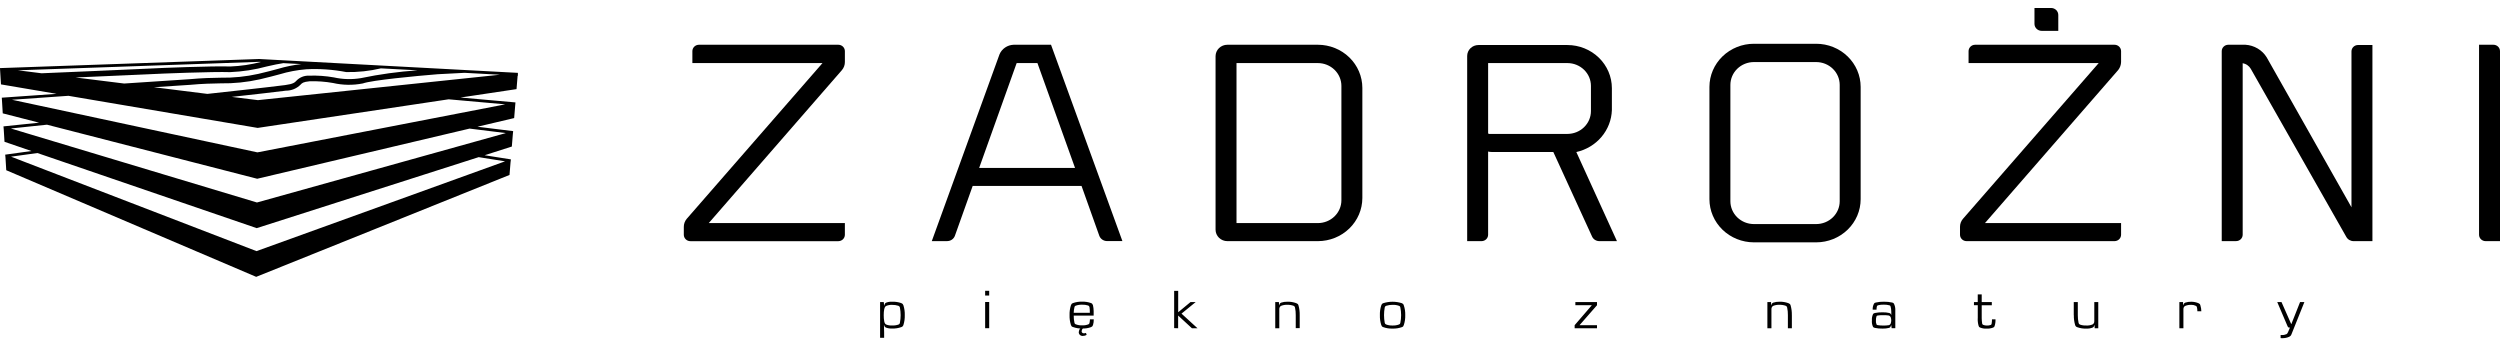
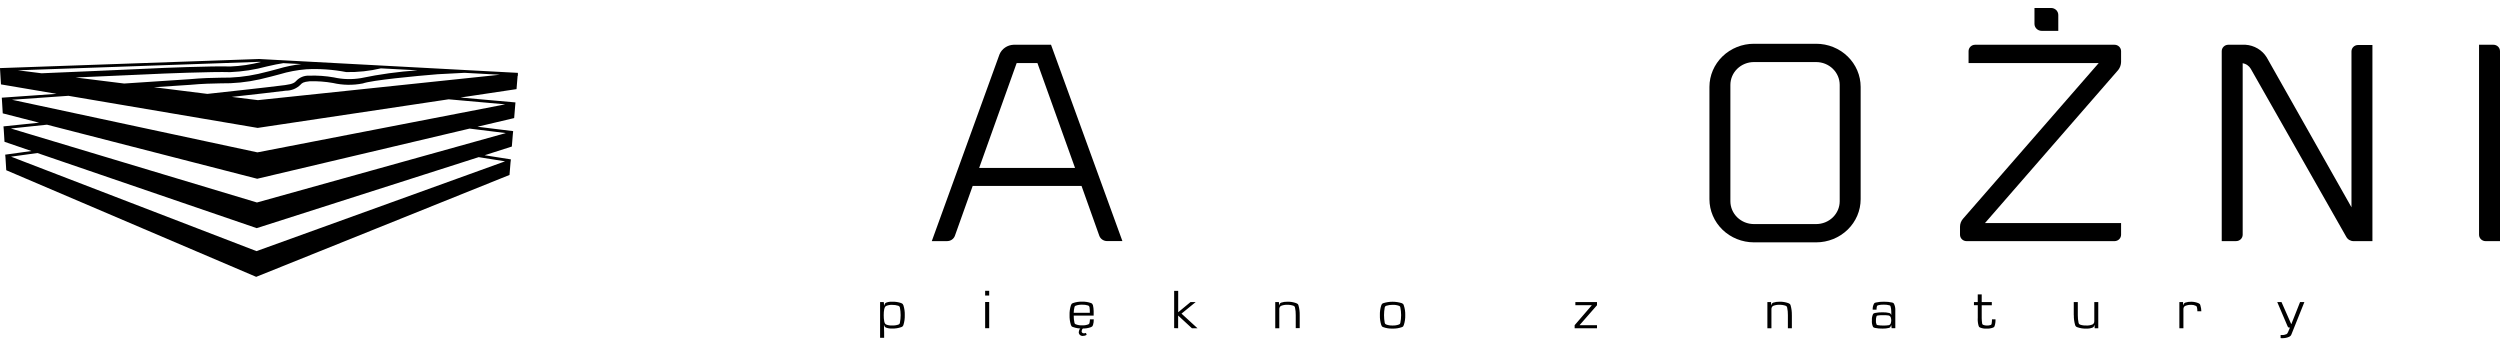
<svg xmlns="http://www.w3.org/2000/svg" width="260" height="36" viewBox="0 0 260 36" fill="none">
  <path d="M112.738 33.981C112.611 34.106 112.524 34.264 112.489 34.437C112.486 34.468 112.491 34.498 112.502 34.528C112.513 34.557 112.531 34.583 112.554 34.605C112.576 34.626 112.604 34.643 112.634 34.653C112.664 34.664 112.696 34.668 112.728 34.665C112.802 34.665 112.875 34.651 112.943 34.624L113.009 34.829C112.898 34.9 112.767 34.936 112.633 34.934C112.576 34.941 112.519 34.936 112.464 34.92C112.41 34.903 112.36 34.875 112.318 34.838C112.276 34.8 112.243 34.755 112.221 34.703C112.199 34.652 112.189 34.597 112.191 34.542C112.215 34.329 112.315 34.13 112.474 33.981H112.738Z" fill="black" />
  <path d="M53.859 7.577L29.846 6.291L28.206 6.204L26.942 6.136L0 7.082L0.007 7.23L0.101 8.777L5.888 9.76L0.186 10.159L0.206 10.457L0.285 11.788L4.066 12.758L0.361 13.144L0.388 13.446L0.468 14.747L3.269 15.706L0.541 16.084L0.57 16.393L0.65 17.703L26.643 28.792L52.989 18.195L53.096 16.886L53.134 16.576L50.401 16.145L53.231 15.241L53.337 13.941L53.37 13.637L49.655 13.18L53.473 12.28L53.582 10.948L53.608 10.651L47.885 10.143L53.719 9.269L53.832 7.877H53.861L53.859 7.577ZM16.007 9.07L19.773 8.823C21.071 8.702 22.064 8.685 22.94 8.668C24.308 8.69 25.673 8.551 27.006 8.254C27.915 8.043 28.555 7.868 29.068 7.731C29.972 7.458 30.904 7.281 31.848 7.205C33.242 7.132 34.641 7.23 36.01 7.496C37.224 7.519 38.437 7.389 39.617 7.109L43.425 7.314C41.441 7.449 39.469 7.721 37.525 8.127C36.596 8.282 35.644 8.256 34.725 8.05C33.874 7.899 33.009 7.838 32.144 7.869C31.897 7.858 31.65 7.9 31.421 7.992C31.192 8.084 30.986 8.224 30.819 8.402C30.665 8.567 30.505 8.737 29.656 8.848C27.965 9.07 22.518 9.661 21.568 9.765L16.007 9.07ZM29.462 6.566L31.335 6.666C30.511 6.76 29.697 6.927 28.904 7.165C28.395 7.303 27.762 7.475 26.864 7.683C25.575 7.971 24.254 8.105 22.931 8.081C22.044 8.096 21.039 8.114 19.726 8.236L12.911 8.687L7.856 8.058C10.995 7.923 15.112 7.748 15.611 7.716C16.479 7.663 22.254 7.437 23.921 7.502C25.219 7.449 26.507 7.25 27.757 6.909C28.412 6.761 29.039 6.624 29.463 6.567M36.172 6.926L36.542 6.947C36.418 6.949 36.294 6.942 36.172 6.926ZM26.941 6.432L27.144 6.443C26.099 6.716 25.026 6.874 23.944 6.915C22.222 6.847 16.477 7.075 15.572 7.13C14.816 7.176 5.372 7.575 4.323 7.621L1.859 7.311L26.941 6.432ZM52.527 16.779L26.676 26.117L1.15 16.294L3.889 15.915L26.698 23.727L49.782 16.343L52.527 16.779ZM52.607 13.84L26.724 21.059L1.129 13.362L4.888 12.968L26.749 18.591L48.835 13.374L52.607 13.84ZM52.545 10.852L26.773 15.846L1.245 10.375L7.116 9.964L26.797 13.303L46.656 10.328L52.545 10.852ZM26.825 10.415L24.102 10.077C26.09 9.858 28.661 9.57 29.733 9.43C30.02 9.432 30.303 9.376 30.567 9.267C30.83 9.158 31.068 8.998 31.265 8.796C31.411 8.641 31.527 8.516 32.199 8.453C33.016 8.428 33.833 8.488 34.637 8.632C35.654 8.865 36.711 8.881 37.735 8.677C38.664 8.339 43.243 7.904 45.524 7.719L48.315 7.574L51.991 7.772L26.825 10.415Z" fill="black" />
  <path d="M259.316 4.654H257.821V24.414C257.821 24.59 257.893 24.759 258.022 24.884C258.15 25.008 258.324 25.078 258.506 25.079H260V5.319C260 5.143 259.928 4.974 259.799 4.849C259.671 4.725 259.497 4.655 259.316 4.654Z" fill="black" />
  <path d="M188.884 4.552H182.406C181.18 4.553 180.005 5.026 179.138 5.867C178.271 6.708 177.783 7.848 177.781 9.038V20.718C177.783 21.907 178.271 23.047 179.138 23.888C180.005 24.729 181.18 25.202 182.406 25.204H188.884C190.11 25.203 191.285 24.73 192.152 23.888C193.019 23.047 193.507 21.907 193.508 20.718V9.038C193.507 7.848 193.019 6.708 192.152 5.867C191.285 5.026 190.11 4.553 188.884 4.552ZM191.329 8.831V20.93C191.329 21.559 191.071 22.162 190.612 22.607C190.154 23.052 189.532 23.303 188.884 23.303H182.406C181.757 23.303 181.136 23.052 180.677 22.607C180.219 22.162 179.961 21.559 179.96 20.93V8.829C179.961 8.2 180.219 7.596 180.677 7.151C181.136 6.706 181.757 6.456 182.406 6.455H188.884C189.532 6.456 190.154 6.706 190.612 7.151C191.071 7.596 191.329 8.2 191.329 8.829" fill="black" />
-   <path d="M87.183 4.654H72.691C72.51 4.655 72.336 4.725 72.207 4.849C72.079 4.974 72.007 5.143 72.007 5.319V6.556H85.543L71.423 22.754C71.22 22.994 71.111 23.295 71.116 23.605V24.417C71.116 24.593 71.188 24.762 71.317 24.887C71.445 25.012 71.619 25.082 71.801 25.082H87.183C87.365 25.081 87.539 25.011 87.667 24.887C87.795 24.762 87.867 24.593 87.867 24.417V23.201H73.71L87.561 7.29C87.762 7.052 87.871 6.753 87.868 6.446V5.319C87.868 5.143 87.796 4.974 87.668 4.849C87.539 4.725 87.365 4.655 87.184 4.654" fill="black" />
  <path d="M212.324 3.207H214.062V1.547C214.06 1.358 213.981 1.177 213.843 1.043C213.705 0.909 213.518 0.833 213.323 0.83L211.585 0.83V2.491C211.587 2.68 211.666 2.861 211.804 2.995C211.942 3.129 212.129 3.206 212.324 3.208" fill="black" />
  <path d="M105.415 4.654C105.096 4.666 104.788 4.767 104.527 4.946C104.266 5.124 104.064 5.372 103.946 5.66L96.907 25.075H98.508C98.682 25.074 98.851 25.021 98.993 24.925C99.136 24.828 99.245 24.691 99.305 24.533L101.158 19.339H112.481L114.331 24.53C114.392 24.688 114.501 24.824 114.643 24.921C114.786 25.018 114.955 25.07 115.129 25.072H116.73L109.306 4.654H105.415ZM105.728 6.57C105.739 6.563 105.753 6.56 105.766 6.56H107.893L111.805 17.467H101.832L105.728 6.57Z" fill="black" />
  <path d="M244.553 5.345V21.557L235.735 5.962C235.504 5.587 235.182 5.272 234.797 5.044C234.412 4.816 233.976 4.682 233.526 4.654H231.745C231.564 4.654 231.389 4.724 231.261 4.849C231.132 4.974 231.06 5.143 231.06 5.319V25.075H232.555C232.736 25.075 232.91 25.005 233.038 24.88C233.166 24.756 233.238 24.587 233.239 24.411V6.572C233.413 6.603 233.579 6.672 233.724 6.772C233.869 6.872 233.989 7.001 234.077 7.151L244.015 24.635C244.088 24.77 244.198 24.883 244.333 24.961C244.468 25.039 244.622 25.08 244.78 25.079H246.732V4.681H245.237C245.056 4.681 244.882 4.751 244.753 4.876C244.625 5 244.553 5.169 244.553 5.345Z" fill="black" />
  <path d="M219.908 4.654H205.416C205.234 4.655 205.06 4.725 204.932 4.849C204.804 4.974 204.732 5.143 204.731 5.319V6.556H218.268L204.147 22.758C203.951 22.988 203.842 23.278 203.841 23.577V24.414C203.841 24.59 203.913 24.759 204.042 24.884C204.17 25.008 204.344 25.078 204.526 25.079H219.908C220.09 25.078 220.264 25.008 220.392 24.884C220.52 24.759 220.592 24.59 220.592 24.414V23.201H206.435L220.285 7.29L220.304 7.267C220.486 7.03 220.587 6.742 220.592 6.446V5.319C220.592 5.143 220.52 4.974 220.392 4.849C220.264 4.725 220.09 4.655 219.908 4.654Z" fill="black" />
-   <path d="M167.636 11.448V9.169C167.635 7.98 167.147 6.84 166.28 5.999C165.413 5.158 164.238 4.685 163.012 4.683H153.756C153.446 4.683 153.149 4.803 152.929 5.016C152.71 5.229 152.587 5.518 152.586 5.819V25.079H154.08C154.261 25.078 154.435 25.008 154.563 24.884C154.691 24.759 154.764 24.591 154.764 24.415V15.76C154.884 15.791 155.008 15.806 155.132 15.806H161.545L165.565 24.58C165.627 24.727 165.733 24.853 165.869 24.942C166.005 25.03 166.166 25.078 166.33 25.078H168.163L163.938 15.812C164.964 15.583 165.884 15.031 166.553 14.241C167.222 13.451 167.603 12.469 167.636 11.447M154.765 6.56H163.013C163.661 6.561 164.283 6.812 164.741 7.257C165.2 7.702 165.458 8.305 165.458 8.934V11.553C165.458 12.182 165.2 12.785 164.741 13.23C164.283 13.675 163.661 13.926 163.013 13.927H154.863C154.841 13.928 154.819 13.922 154.801 13.909C154.783 13.896 154.77 13.878 154.765 13.857V6.56Z" fill="black" />
-   <path d="M137.061 4.654H127.643C127.318 4.655 127.007 4.78 126.777 5.003C126.548 5.226 126.419 5.528 126.418 5.843V23.89C126.419 24.205 126.548 24.507 126.777 24.73C127.007 24.953 127.318 25.078 127.643 25.079H137.061C138.287 25.077 139.462 24.604 140.329 23.763C141.196 22.922 141.683 21.782 141.685 20.592V9.141C141.683 7.951 141.196 6.811 140.329 5.97C139.462 5.129 138.287 4.656 137.061 4.654ZM139.506 8.934V20.827C139.506 21.456 139.248 22.059 138.79 22.504C138.331 22.949 137.709 23.2 137.061 23.201H128.597V6.56H137.061C137.709 6.561 138.331 6.812 138.789 7.257C139.248 7.702 139.506 8.305 139.506 8.934Z" fill="black" />
  <path d="M92.776 31.708C92.568 31.699 92.361 31.735 92.169 31.814C92.111 31.842 92.063 31.887 92.032 31.942C92.003 32.005 91.98 32.07 91.962 32.136C91.922 32.348 91.904 32.563 91.907 32.779C91.904 32.997 91.922 33.214 91.962 33.429C91.974 33.499 91.997 33.566 92.032 33.629C92.061 33.682 92.106 33.724 92.162 33.75C92.357 33.829 92.567 33.863 92.777 33.85C93.002 33.861 93.227 33.829 93.439 33.756C93.475 33.743 93.508 33.723 93.535 33.696C93.564 33.659 93.583 33.615 93.591 33.569C93.691 33.047 93.691 32.511 93.591 31.988C93.569 31.928 93.562 31.894 93.535 31.869C93.506 31.839 93.471 31.816 93.432 31.8C93.22 31.734 92.999 31.702 92.776 31.707M91.955 31.784H91.969C91.977 31.739 91.989 31.695 92.003 31.651C92.015 31.613 92.034 31.576 92.058 31.544C92.085 31.515 92.118 31.492 92.155 31.477C92.353 31.402 92.564 31.367 92.776 31.377C93.102 31.366 93.427 31.416 93.733 31.523C93.786 31.546 93.835 31.575 93.879 31.611C93.913 31.659 93.94 31.711 93.959 31.766C94.061 32.093 94.108 32.435 94.096 32.777C94.107 33.118 94.061 33.459 93.959 33.787C93.942 33.841 93.915 33.891 93.879 33.935C93.835 33.974 93.784 34.003 93.728 34.021C93.423 34.13 93.099 34.18 92.775 34.168C92.557 34.178 92.34 34.144 92.137 34.068C92.101 34.053 92.068 34.03 92.04 34.002C92.012 33.979 91.99 33.948 91.978 33.914C91.965 33.88 91.955 33.844 91.95 33.807H91.93C91.937 34.055 91.95 34.309 91.95 34.557V35.133H91.529V31.414H91.909L91.955 31.784ZM102.455 31.41H102.876V34.135H102.455V31.41ZM102.455 30.244H102.876V30.739H102.455V30.244ZM113.306 33.593C113.335 33.468 113.351 33.34 113.353 33.212H113.751C113.757 33.413 113.73 33.614 113.672 33.807C113.652 33.857 113.625 33.904 113.592 33.948C113.552 33.982 113.505 34.008 113.455 34.025C113.164 34.131 112.854 34.179 112.543 34.165C112.219 34.175 111.895 34.122 111.591 34.01C111.537 33.997 111.487 33.971 111.446 33.933C111.413 33.888 111.388 33.838 111.371 33.785C111.27 33.455 111.223 33.112 111.234 32.768C111.223 32.428 111.27 32.088 111.371 31.763C111.388 31.708 111.414 31.656 111.446 31.608C111.488 31.569 111.537 31.54 111.591 31.52C111.896 31.412 112.219 31.362 112.543 31.373C112.851 31.362 113.159 31.41 113.448 31.513C113.499 31.528 113.546 31.554 113.585 31.59C113.62 31.632 113.647 31.68 113.665 31.732C113.713 31.935 113.738 32.142 113.74 32.35V32.82H111.667C111.663 33.069 111.689 33.319 111.743 33.562C111.748 33.601 111.764 33.637 111.79 33.667C111.816 33.697 111.85 33.719 111.888 33.73C112.099 33.81 112.324 33.847 112.55 33.838C112.764 33.847 112.978 33.812 113.178 33.737C113.211 33.724 113.241 33.706 113.267 33.683C113.286 33.652 113.301 33.618 113.31 33.583M111.667 32.531H113.342C113.348 32.334 113.337 32.137 113.308 31.942C113.298 31.904 113.282 31.867 113.259 31.834C113.233 31.81 113.203 31.79 113.17 31.774C112.97 31.71 112.76 31.681 112.549 31.688C112.324 31.68 112.099 31.714 111.887 31.788C111.849 31.799 111.814 31.821 111.788 31.851C111.762 31.881 111.746 31.917 111.742 31.956C111.695 32.144 111.669 32.337 111.666 32.531M122.112 34.125V30.248H122.532V32.464H122.545L123.816 31.413H124.353L122.877 32.617L124.54 34.138H123.96L122.545 32.832H122.526V34.138L122.112 34.125ZM135.17 32.76V34.125H134.757V32.773C134.762 32.507 134.736 32.242 134.681 31.982C134.672 31.938 134.653 31.897 134.626 31.861C134.598 31.835 134.565 31.815 134.529 31.801C134.317 31.726 134.092 31.692 133.867 31.701C133.657 31.691 133.448 31.726 133.253 31.801C133.19 31.826 133.136 31.871 133.102 31.928C133.061 31.997 133.042 32.076 133.047 32.156V34.138H132.626V31.414H133.005L133.026 31.742H133.047C133.052 31.705 133.061 31.669 133.074 31.635C133.088 31.601 133.107 31.569 133.129 31.541C133.161 31.511 133.198 31.488 133.24 31.474C133.441 31.406 133.654 31.375 133.868 31.38C134.187 31.368 134.506 31.418 134.806 31.527C134.863 31.549 134.917 31.578 134.965 31.615C135.003 31.66 135.03 31.713 135.045 31.77C135.136 32.097 135.178 32.436 135.169 32.775M146 33.791C145.986 33.844 145.962 33.894 145.931 33.94C145.892 33.981 145.842 34.01 145.787 34.026C145.478 34.135 145.15 34.185 144.821 34.173C144.497 34.185 144.174 34.135 143.87 34.026C143.814 34.01 143.763 33.981 143.723 33.94C143.689 33.895 143.664 33.845 143.647 33.791C143.545 33.462 143.498 33.119 143.509 32.775C143.498 32.435 143.545 32.095 143.647 31.77C143.664 31.715 143.69 31.662 143.723 31.615C143.764 31.575 143.814 31.545 143.87 31.527C144.49 31.332 145.158 31.332 145.779 31.527C145.834 31.548 145.885 31.578 145.931 31.615C145.96 31.663 145.984 31.715 146 31.77C146.108 32.094 146.157 32.434 146.145 32.775C146.157 33.119 146.108 33.463 146 33.791ZM145.635 33.577C145.744 33.047 145.744 32.502 145.635 31.971C145.625 31.934 145.612 31.898 145.594 31.863C145.564 31.839 145.532 31.819 145.497 31.804C145.281 31.728 145.051 31.694 144.821 31.703C144.596 31.702 144.373 31.736 144.159 31.804C144.123 31.817 144.09 31.837 144.063 31.863C144.039 31.895 144.022 31.932 144.013 31.971C143.914 32.502 143.914 33.046 144.013 33.577C144.022 33.616 144.039 33.652 144.063 33.684C144.09 33.711 144.123 33.731 144.159 33.745C144.37 33.825 144.595 33.861 144.821 33.853C145.052 33.862 145.282 33.826 145.497 33.745C145.532 33.729 145.565 33.709 145.594 33.684C145.612 33.65 145.626 33.614 145.635 33.577ZM165.535 31.763V31.743H163.838V31.415H166.088V31.743L164.288 33.799V33.819H166.088V34.139H163.763V33.819L165.535 31.763ZM186.354 32.774V34.139H185.94V32.773C185.944 32.507 185.919 32.242 185.864 31.982C185.854 31.939 185.835 31.897 185.809 31.861C185.781 31.835 185.748 31.815 185.712 31.801C185.5 31.726 185.275 31.692 185.05 31.701C184.84 31.691 184.631 31.726 184.436 31.801C184.372 31.826 184.319 31.871 184.284 31.928C184.244 31.997 184.225 32.076 184.229 32.156V34.138H183.808V31.414H184.187L184.208 31.742H184.229C184.234 31.705 184.243 31.669 184.257 31.635C184.271 31.601 184.289 31.569 184.311 31.541C184.343 31.511 184.38 31.488 184.421 31.474C184.623 31.407 184.836 31.375 185.05 31.38C185.37 31.368 185.689 31.418 185.988 31.527C186.045 31.549 186.099 31.578 186.148 31.615C186.185 31.66 186.212 31.713 186.227 31.77C186.318 32.097 186.36 32.436 186.352 32.775M195.871 33.858C196.058 33.86 196.245 33.847 196.43 33.819C196.479 33.81 196.525 33.786 196.56 33.752C196.596 33.715 196.624 33.672 196.64 33.624C196.673 33.524 196.69 33.419 196.689 33.314C196.688 33.212 196.672 33.111 196.64 33.013C196.624 32.965 196.596 32.921 196.56 32.885C196.522 32.849 196.475 32.824 196.423 32.811C196.241 32.785 196.056 32.774 195.872 32.778C195.676 32.773 195.48 32.784 195.285 32.811C195.258 32.818 195.231 32.828 195.206 32.839C195.196 32.841 195.187 32.846 195.18 32.853C195.173 32.86 195.167 32.869 195.164 32.878C195.113 33.018 195.09 33.166 195.096 33.314C195.079 33.463 195.102 33.613 195.164 33.75C195.167 33.759 195.173 33.767 195.18 33.774C195.187 33.781 195.196 33.786 195.206 33.788C195.23 33.802 195.257 33.811 195.285 33.816C195.479 33.846 195.676 33.859 195.872 33.856M196.693 33.829H196.672C196.66 33.88 196.642 33.929 196.617 33.975C196.602 34.004 196.583 34.03 196.561 34.053C196.532 34.073 196.499 34.089 196.465 34.1C196.247 34.154 196.022 34.179 195.796 34.174C195.523 34.18 195.249 34.156 194.982 34.1C194.938 34.091 194.896 34.075 194.857 34.053C194.834 34.036 194.813 34.016 194.796 33.993C194.696 33.784 194.656 33.552 194.679 33.323C194.66 33.098 194.701 32.872 194.796 32.667C194.813 32.642 194.834 32.62 194.857 32.6C194.896 32.579 194.938 32.563 194.982 32.553C195.249 32.499 195.523 32.474 195.796 32.48C196.031 32.475 196.265 32.5 196.493 32.553C196.526 32.566 196.559 32.582 196.59 32.6C196.61 32.607 196.624 32.627 196.645 32.661C196.659 32.685 196.671 32.711 196.679 32.738H196.699L196.693 32.388C196.692 32.209 196.667 32.031 196.617 31.859C196.611 31.831 196.596 31.806 196.575 31.786C196.552 31.768 196.525 31.757 196.496 31.753C196.305 31.701 196.108 31.678 195.91 31.685C195.715 31.678 195.52 31.698 195.331 31.745C195.299 31.755 195.269 31.768 195.241 31.785C195.223 31.807 195.209 31.832 195.199 31.858C195.169 31.973 195.155 32.09 195.158 32.208H194.759C194.747 32.001 194.79 31.794 194.883 31.606C194.901 31.572 194.924 31.54 194.951 31.512C194.99 31.49 195.032 31.474 195.076 31.465C195.358 31.4 195.649 31.371 195.939 31.378C196.227 31.374 196.514 31.403 196.795 31.465C196.835 31.477 196.875 31.492 196.912 31.512C196.942 31.538 196.965 31.57 196.98 31.606C197.068 31.791 197.113 31.991 197.112 32.194V34.136H196.731L196.693 33.829ZM205.688 33.105V31.742H205.291V31.414H205.685V30.614H206.098V31.417H207.148V31.745H206.098V33.089C206.1 33.282 206.116 33.474 206.147 33.665C206.155 33.689 206.167 33.712 206.182 33.733C206.196 33.752 206.215 33.768 206.237 33.779C206.361 33.831 206.495 33.858 206.63 33.856C206.769 33.863 206.907 33.842 207.037 33.795C207.059 33.788 207.078 33.775 207.091 33.757C207.11 33.738 207.122 33.714 207.125 33.689C207.154 33.53 207.168 33.369 207.167 33.208H207.533C207.543 33.447 207.51 33.687 207.436 33.917C207.423 33.951 207.405 33.983 207.381 34.011C207.352 34.039 207.316 34.06 207.277 34.072C207.059 34.152 206.827 34.189 206.594 34.178C206.367 34.189 206.141 34.15 205.932 34.065C205.893 34.052 205.858 34.031 205.829 34.004C205.804 33.967 205.785 33.926 205.774 33.883C205.702 33.632 205.672 33.371 205.684 33.11M215.671 32.782V31.414H216.092V32.78C216.09 33.05 216.117 33.319 216.172 33.583C216.183 33.621 216.199 33.657 216.221 33.69C216.247 33.719 216.28 33.742 216.317 33.757C216.529 33.831 216.754 33.863 216.979 33.852C217.191 33.864 217.404 33.83 217.601 33.751C217.659 33.723 217.709 33.682 217.746 33.631C217.791 33.562 217.813 33.48 217.807 33.398V31.414H218.22V34.139H217.849L217.827 33.811H217.807C217.801 33.852 217.789 33.893 217.773 33.931C217.758 33.959 217.74 33.986 217.718 34.009C217.688 34.035 217.656 34.057 217.621 34.075C217.416 34.15 217.198 34.184 216.979 34.175C216.657 34.187 216.335 34.137 216.033 34.028C215.978 34.013 215.929 33.983 215.89 33.942C215.852 33.899 215.825 33.849 215.81 33.794C215.717 33.465 215.672 33.125 215.678 32.784M227.896 31.705C227.686 31.696 227.477 31.73 227.281 31.806C227.218 31.831 227.165 31.876 227.13 31.933C227.09 32.002 227.071 32.081 227.075 32.16V34.143H226.654V31.414H227.033L227.053 31.742H227.074C227.079 31.705 227.088 31.669 227.102 31.635C227.116 31.6 227.137 31.568 227.163 31.541C227.191 31.512 227.223 31.49 227.26 31.474C227.465 31.407 227.681 31.376 227.898 31.38C228.149 31.383 228.397 31.433 228.629 31.527C228.682 31.548 228.731 31.578 228.774 31.615C228.807 31.662 228.831 31.714 228.843 31.77C228.903 31.965 228.935 32.167 228.939 32.371H228.526C228.526 32.237 228.513 32.102 228.485 31.971C228.481 31.932 228.466 31.895 228.444 31.862C228.414 31.834 228.379 31.811 228.34 31.796C228.203 31.732 228.051 31.7 227.899 31.702M237.945 34.569L238.152 34.073C238.105 34.075 238.058 34.068 238.014 34.052C238.001 34.046 237.987 34.046 237.979 34.04C237.972 34.034 237.959 34.025 237.952 34.013C237.932 33.978 237.918 33.945 237.897 33.906L236.834 31.415H237.276L238.283 33.698H238.303L239.207 31.415H239.656L238.302 34.791C238.281 34.846 238.248 34.897 238.205 34.938C238.169 34.974 238.127 35.003 238.081 35.025C237.841 35.131 237.579 35.181 237.315 35.172C237.271 35.171 237.227 35.167 237.184 35.16V34.837C237.225 34.843 237.266 34.845 237.308 34.844C237.477 34.853 237.645 34.82 237.798 34.75C237.829 34.733 237.856 34.711 237.877 34.683C237.902 34.648 237.923 34.61 237.94 34.57" fill="black" />
</svg>